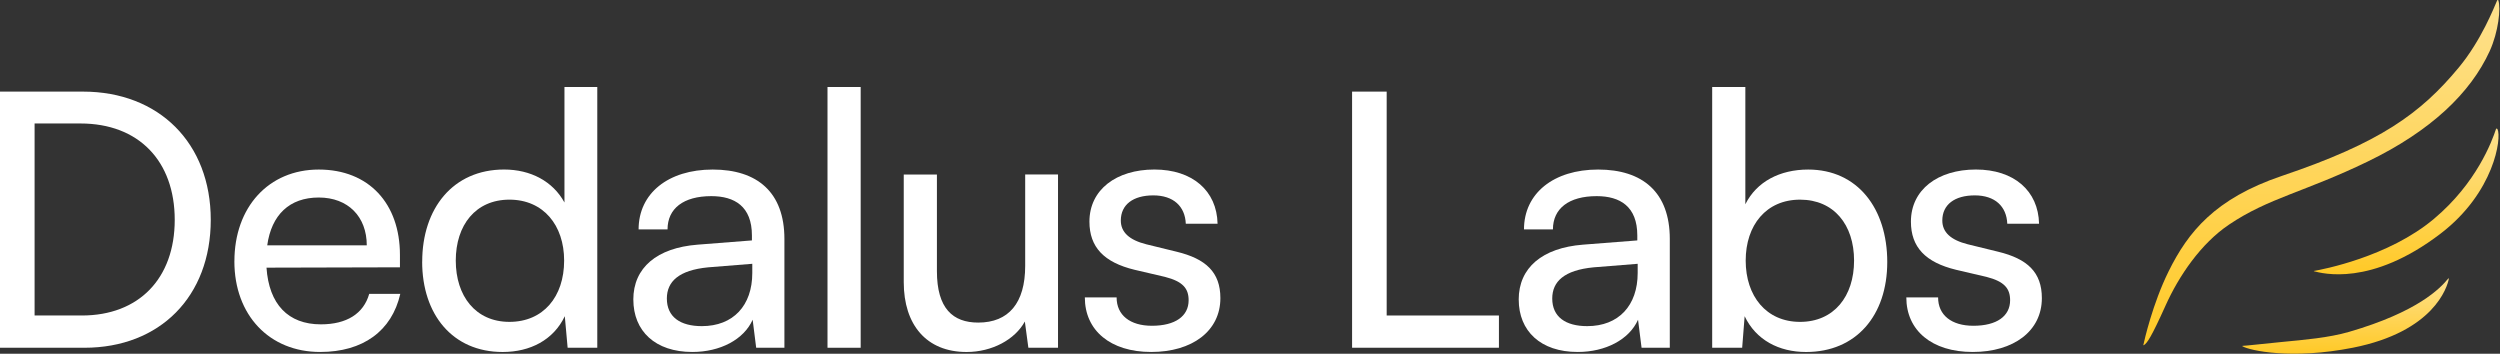
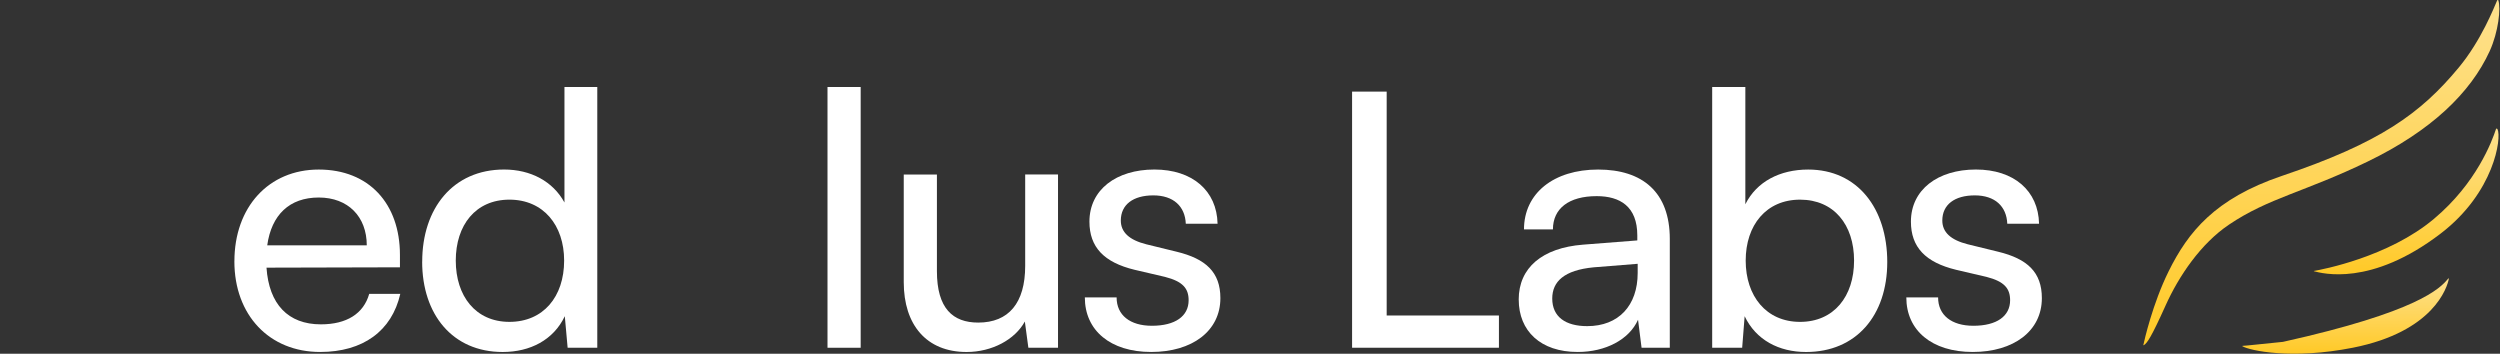
<svg xmlns="http://www.w3.org/2000/svg" width="1456" height="206" viewBox="0 0 1456 206" fill="none">
  <rect x="0" y="0" width="1456" height="206" fill="#333333" stroke="none" />
  <path d="M1248.55 201.036C1248.45 201.089 1248.25 201.089 1248.27 200.969C1248.91 198.136 1253.67 176.877 1263.03 157.969C1274.29 135.24 1289.9 115.637 1329.04 102.422C1386.21 83.126 1409.77 66.116 1432.02 39.285C1445.04 23.584 1452.51 4.435 1454.36 0.2C1454.47 -0.041 1454.93 -0.081 1455.02 0.173C1456.57 4.823 1455.09 18.626 1449.97 29.824C1438.83 54.103 1415.91 76.191 1378.92 94.097C1342.16 111.896 1321.25 115.236 1298.12 130.857C1281.8 141.881 1269.01 160.588 1261.14 178.133C1252.99 196.266 1250.41 200.007 1248.57 201.009L1248.55 201.036Z" fill="url(#paint0_linear_274_5826)" />
  <path d="M1347.67 157.981C1347.56 157.954 1347.58 157.807 1347.67 157.794C1352.29 156.992 1390.97 149.75 1417.5 127.488C1442.36 106.643 1451.35 82.216 1453.67 75.161C1453.83 74.68 1454.33 74.827 1454.55 75.281C1457.04 80.292 1452.68 112.108 1421.5 135.986C1380.73 167.214 1352.29 159.117 1347.64 157.981H1347.67Z" fill="url(#paint1_linear_274_5826)" />
-   <path d="M1305.99 201.663C1305.87 201.596 1305.91 201.423 1306.05 201.423C1308.26 201.369 1317.72 200.247 1329.6 199.098C1341.64 197.935 1356.14 196.746 1368.07 193.285C1408.1 181.66 1421.15 167.937 1425.67 162.431C1425.79 162.298 1425.85 162.217 1426.01 162.151C1426.12 162.111 1426.25 162.137 1426.24 162.204C1425.28 167.456 1417.33 193.178 1370.33 202.505C1334.78 209.56 1310.2 204.162 1305.99 201.663Z" fill="url(#paint2_linear_274_5826)" />
-   <path d="M0 202.531V53.353H48.319C92.723 53.353 122.748 83.472 122.748 128.049C122.748 172.626 93.136 202.531 49.144 202.531H0ZM20.145 71.914V183.744H47.693C80.793 183.744 101.764 162.284 101.764 128.036C101.764 93.788 80.793 71.914 46.867 71.914H20.145Z" fill="white" />
+   <path d="M1305.99 201.663C1305.87 201.596 1305.91 201.423 1306.05 201.423C1308.26 201.369 1317.72 200.247 1329.6 199.098C1408.1 181.66 1421.15 167.937 1425.67 162.431C1425.79 162.298 1425.85 162.217 1426.01 162.151C1426.12 162.111 1426.25 162.137 1426.24 162.204C1425.28 167.456 1417.33 193.178 1370.33 202.505C1334.78 209.56 1310.2 204.162 1305.99 201.663Z" fill="url(#paint2_linear_274_5826)" />
  <path d="M136.515 152.18C136.515 120.618 156.46 98.744 185.646 98.744C214.832 98.744 232.926 118.547 232.926 148.466V155.681L155.209 155.882C156.647 177.128 167.751 188.9 186.871 188.9C201.876 188.9 211.743 182.713 215.031 171.155H233.126C228.186 192.815 211.33 204.988 186.458 204.988C156.846 204.988 136.501 183.528 136.501 152.167L136.515 152.18ZM155.635 142.893H213.607C213.607 126.177 202.715 115.033 185.646 115.033C168.576 115.033 158.098 125.148 155.635 142.893Z" fill="white" />
  <path d="M245.895 152.38C245.895 121.433 263.777 98.73 293.588 98.73C309.007 98.73 321.962 105.545 328.739 117.919V50.652H347.859V202.516H330.59L328.939 184.156C322.361 197.986 308.794 205.001 292.75 205.001C263.55 205.001 245.869 183.127 245.869 152.393L245.895 152.38ZM328.553 151.765C328.553 131.134 316.423 116.275 296.691 116.275C276.958 116.275 265.441 131.134 265.441 151.765C265.441 172.397 276.958 187.456 296.691 187.456C316.423 187.456 328.553 172.811 328.553 151.765Z" fill="white" />
-   <path d="M368.843 174.469C368.843 155.895 382.624 144.35 406.257 142.493L437.92 140.02V137.134C437.92 120.217 427.84 114.231 414.273 114.231C398.029 114.231 388.775 121.447 388.775 133.62H371.919C371.919 112.574 389.188 98.744 415.098 98.744C441.009 98.744 456.84 111.946 456.84 139.179V202.516H440.396L438.346 186.214C433.206 197.773 419.426 204.988 403.195 204.988C381.612 204.988 368.857 192.815 368.857 174.455L368.843 174.469ZM438.133 158.995V153.637L412.435 155.695C395.366 157.351 388.376 163.953 388.376 173.854C388.376 184.584 396.192 189.942 408.734 189.942C427.028 189.942 438.133 177.97 438.133 158.995Z" fill="white" />
  <path d="M481.938 202.532V50.669H501.257V202.532H481.938Z" fill="white" />
  <path d="M616.189 101.632V202.531H598.92L596.869 187.258C591.118 197.774 577.75 205.003 562.944 205.003C539.51 205.003 526.342 189.115 526.342 164.354V101.632H545.661V157.954C545.661 179.614 554.915 187.872 569.721 187.872C587.403 187.872 597.069 176.528 597.069 154.854V101.618H616.189V101.632Z" fill="white" />
  <path d="M650.315 173.227C650.315 183.542 658.13 189.729 670.872 189.729C684.44 189.729 692.256 184.157 692.256 174.87C692.256 168.055 688.967 163.94 678.475 161.254L660.793 157.125C642.912 152.796 634.483 143.923 634.483 129.064C634.483 110.49 650.115 98.731 672.31 98.731C694.506 98.731 708.699 111.105 709.112 130.293H690.605C690.192 120.178 683.415 113.791 671.685 113.791C659.954 113.791 652.764 119.149 652.764 128.436C652.764 135.251 657.704 139.781 667.57 142.266L685.252 146.595C702.321 150.724 710.75 158.568 710.75 173.628C710.75 192.816 694.306 204.989 670.46 204.989C646.613 204.989 631.807 192.402 631.807 173.213H650.315V173.227Z" fill="white" />
  <path d="M807.6 183.744H872.975V202.518H787.455V53.353H807.6V183.757V183.744Z" fill="white" />
  <path d="M884.492 174.469C884.492 155.895 898.273 144.35 921.906 142.493L953.569 140.02V137.134C953.569 120.217 943.489 114.231 929.922 114.231C913.678 114.231 904.424 121.447 904.424 133.62H887.568C887.568 112.574 904.837 98.744 930.747 98.744C956.658 98.744 972.489 111.946 972.489 139.179V202.516H956.045L953.995 186.214C948.855 197.773 935.075 204.988 918.844 204.988C897.261 204.988 884.506 192.815 884.506 174.455L884.492 174.469ZM953.782 158.995V153.637L928.084 155.695C911.015 157.351 904.025 163.953 904.025 173.854C904.025 184.584 911.84 189.942 924.383 189.942C942.677 189.942 953.782 177.97 953.782 158.995Z" fill="white" />
  <path d="M997.174 202.532V50.669H1016.49V118.964C1023.07 105.762 1036.64 98.747 1053.08 98.747C1081.87 98.747 1099.14 121.449 1099.14 152.597C1099.14 183.745 1081.04 205.004 1051.86 205.004C1036.03 205.004 1022.66 197.989 1016.08 184.159L1014.64 202.519H997.161L997.174 202.532ZM1048.36 187.46C1068.09 187.46 1079.81 172.601 1079.81 151.769C1079.81 130.937 1068.09 116.278 1048.36 116.278C1028.62 116.278 1016.69 131.137 1016.69 151.769C1016.69 172.4 1028.62 187.46 1048.36 187.46Z" fill="white" />
  <path d="M1128.75 173.227C1128.75 183.542 1136.57 189.729 1149.31 189.729C1162.88 189.729 1170.69 184.157 1170.69 174.87C1170.69 168.055 1167.4 163.94 1156.91 161.254L1139.23 157.125C1121.35 152.796 1112.92 143.923 1112.92 129.064C1112.92 110.49 1128.55 98.731 1150.75 98.731C1172.94 98.731 1187.13 111.105 1187.55 130.293H1169.04C1168.63 120.178 1161.85 113.791 1150.12 113.791C1138.39 113.791 1131.2 119.149 1131.2 128.436C1131.2 135.251 1136.14 139.781 1146.01 142.266L1163.69 146.595C1180.76 150.724 1189.18 158.568 1189.18 173.628C1189.18 192.816 1172.74 204.989 1148.89 204.989C1125.05 204.989 1110.24 192.402 1110.24 173.213H1128.75V173.227Z" fill="white" />
  <defs>
    <linearGradient id="paint0_linear_274_5826" x1="1351.94" y1="0" x2="1351.94" y2="201.07" gradientUnits="userSpaceOnUse">
      <stop stop-color="#FEE18E" />
      <stop offset="1" stop-color="#FFC926" />
    </linearGradient>
    <linearGradient id="paint1_linear_274_5826" x1="1401.37" y1="74.863" x2="1401.37" y2="159.756" gradientUnits="userSpaceOnUse">
      <stop stop-color="#FEE18E" />
      <stop offset="1" stop-color="#FFC926" />
    </linearGradient>
    <linearGradient id="paint2_linear_274_5826" x1="1366.08" y1="162.132" x2="1366.08" y2="206" gradientUnits="userSpaceOnUse">
      <stop stop-color="#FEE18E" />
      <stop offset="1" stop-color="#FFC926" />
    </linearGradient>
  </defs>
</svg>